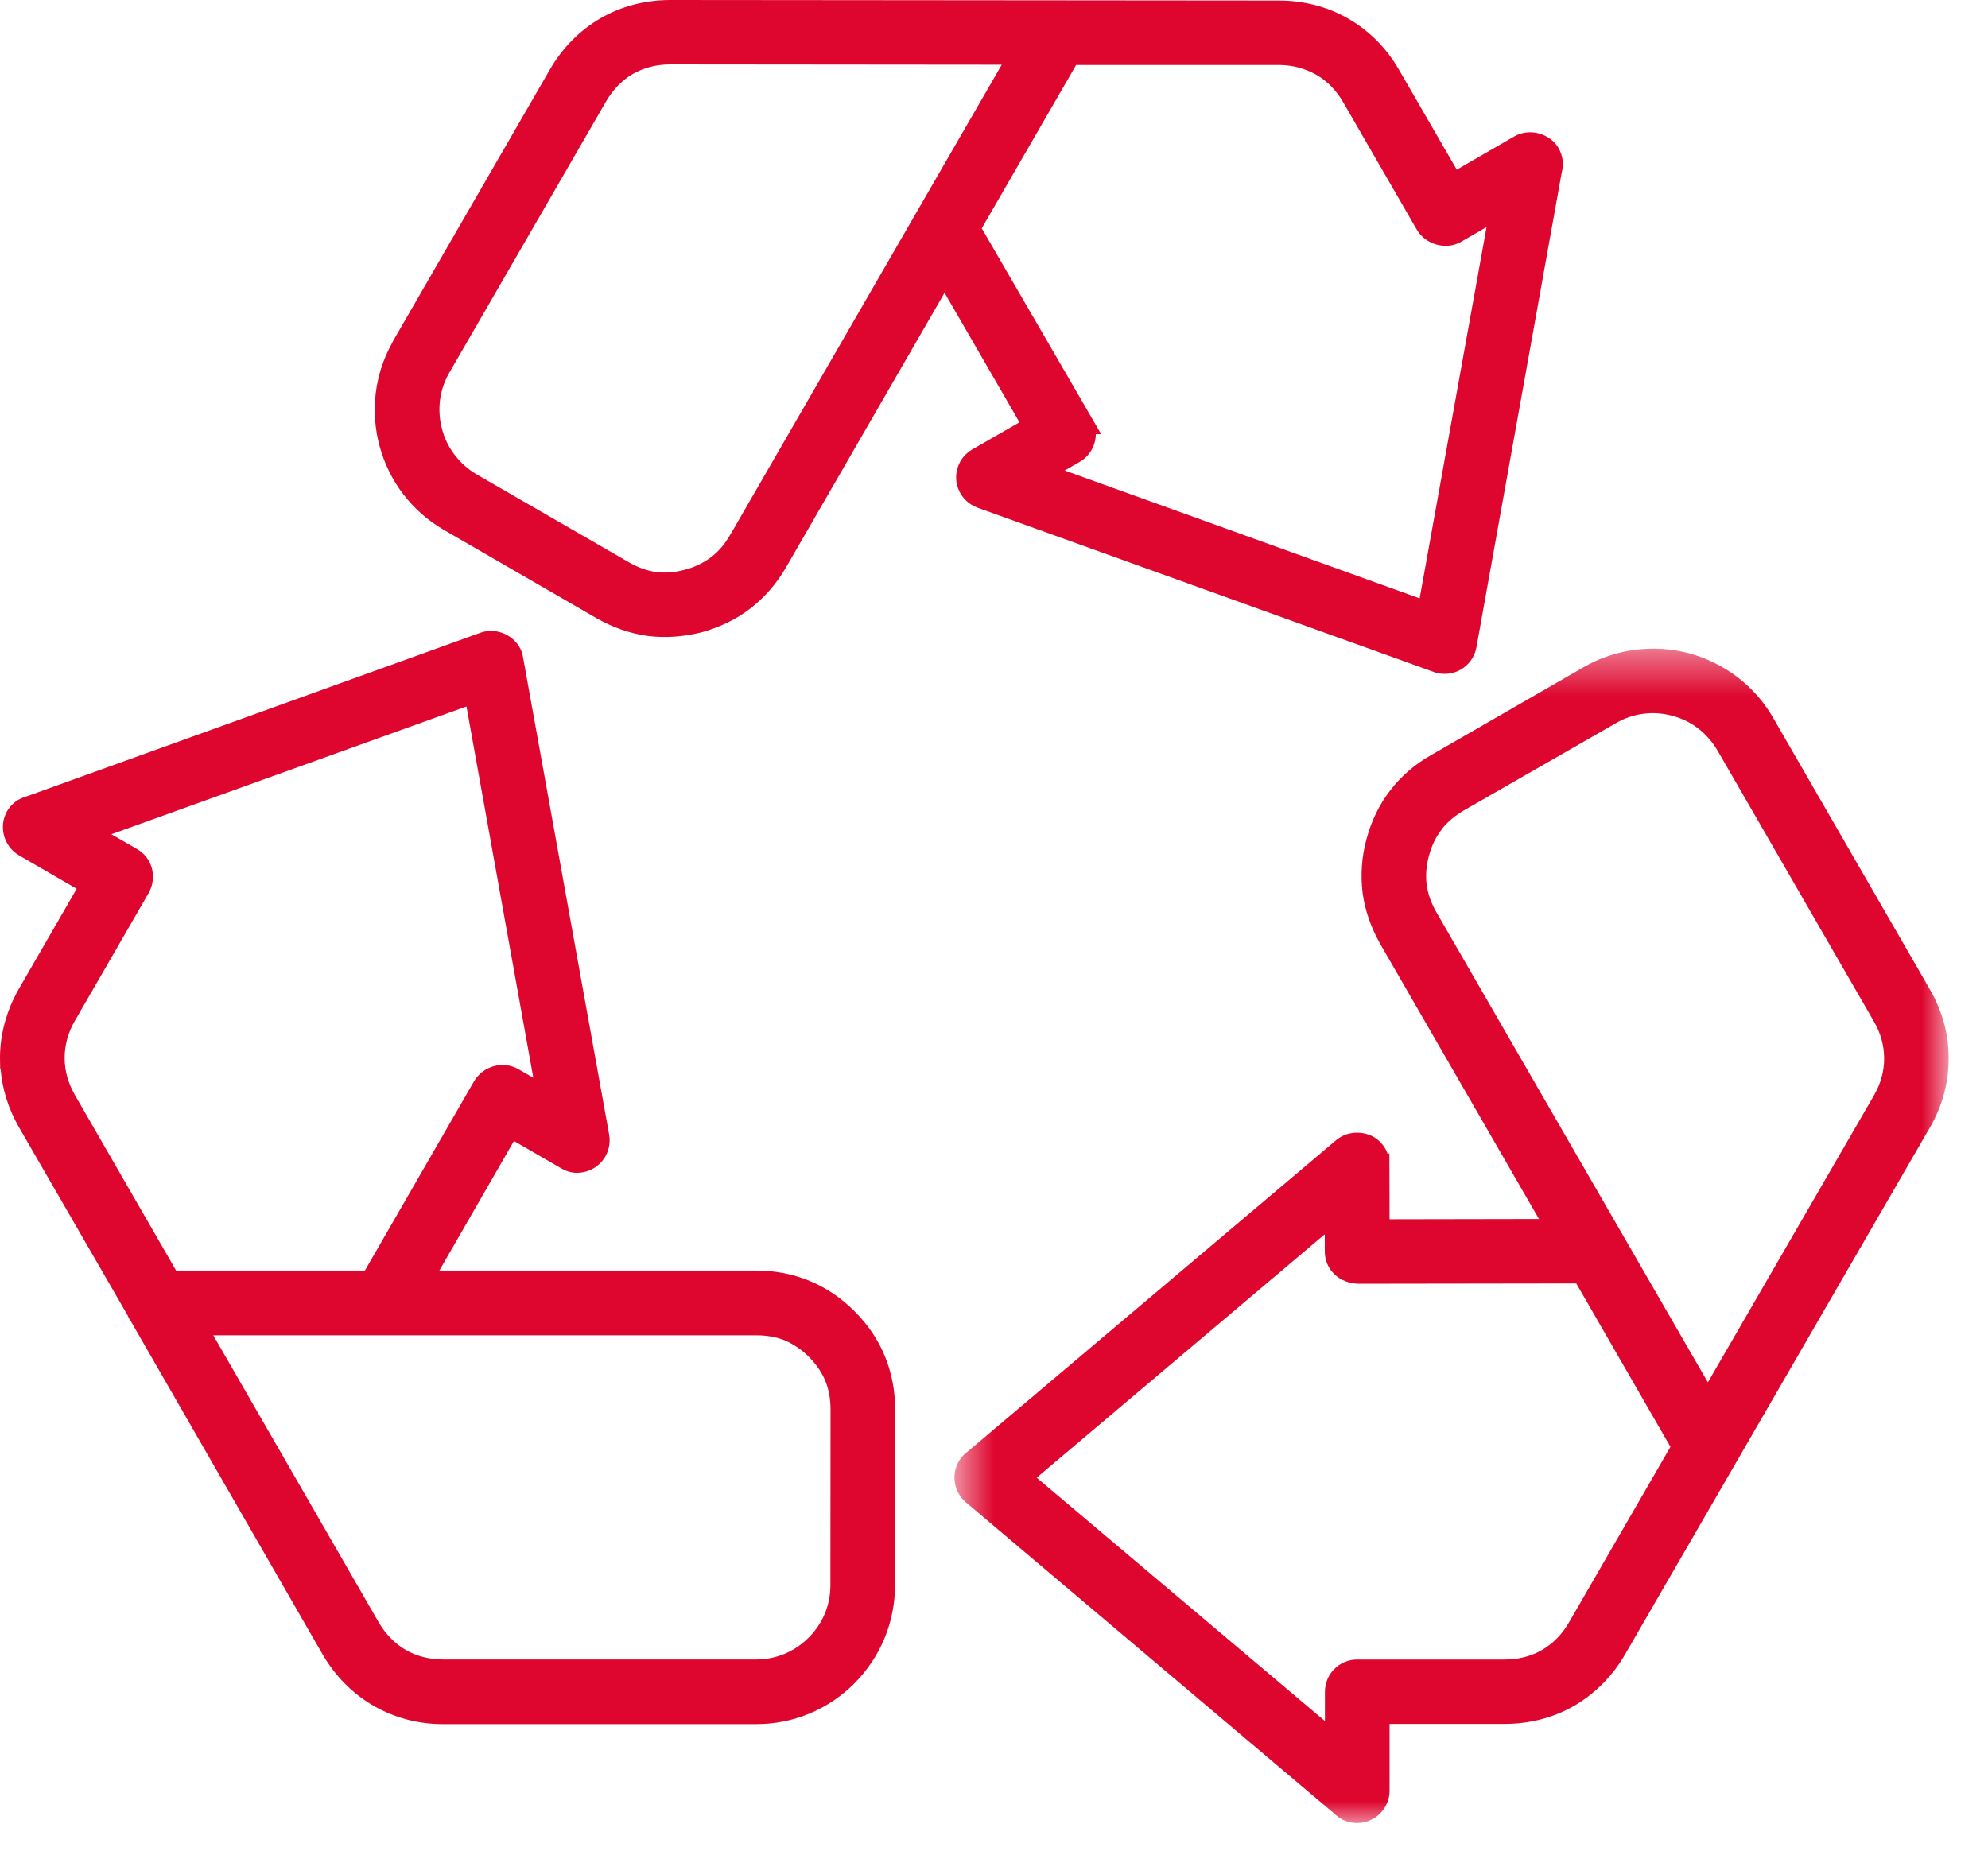
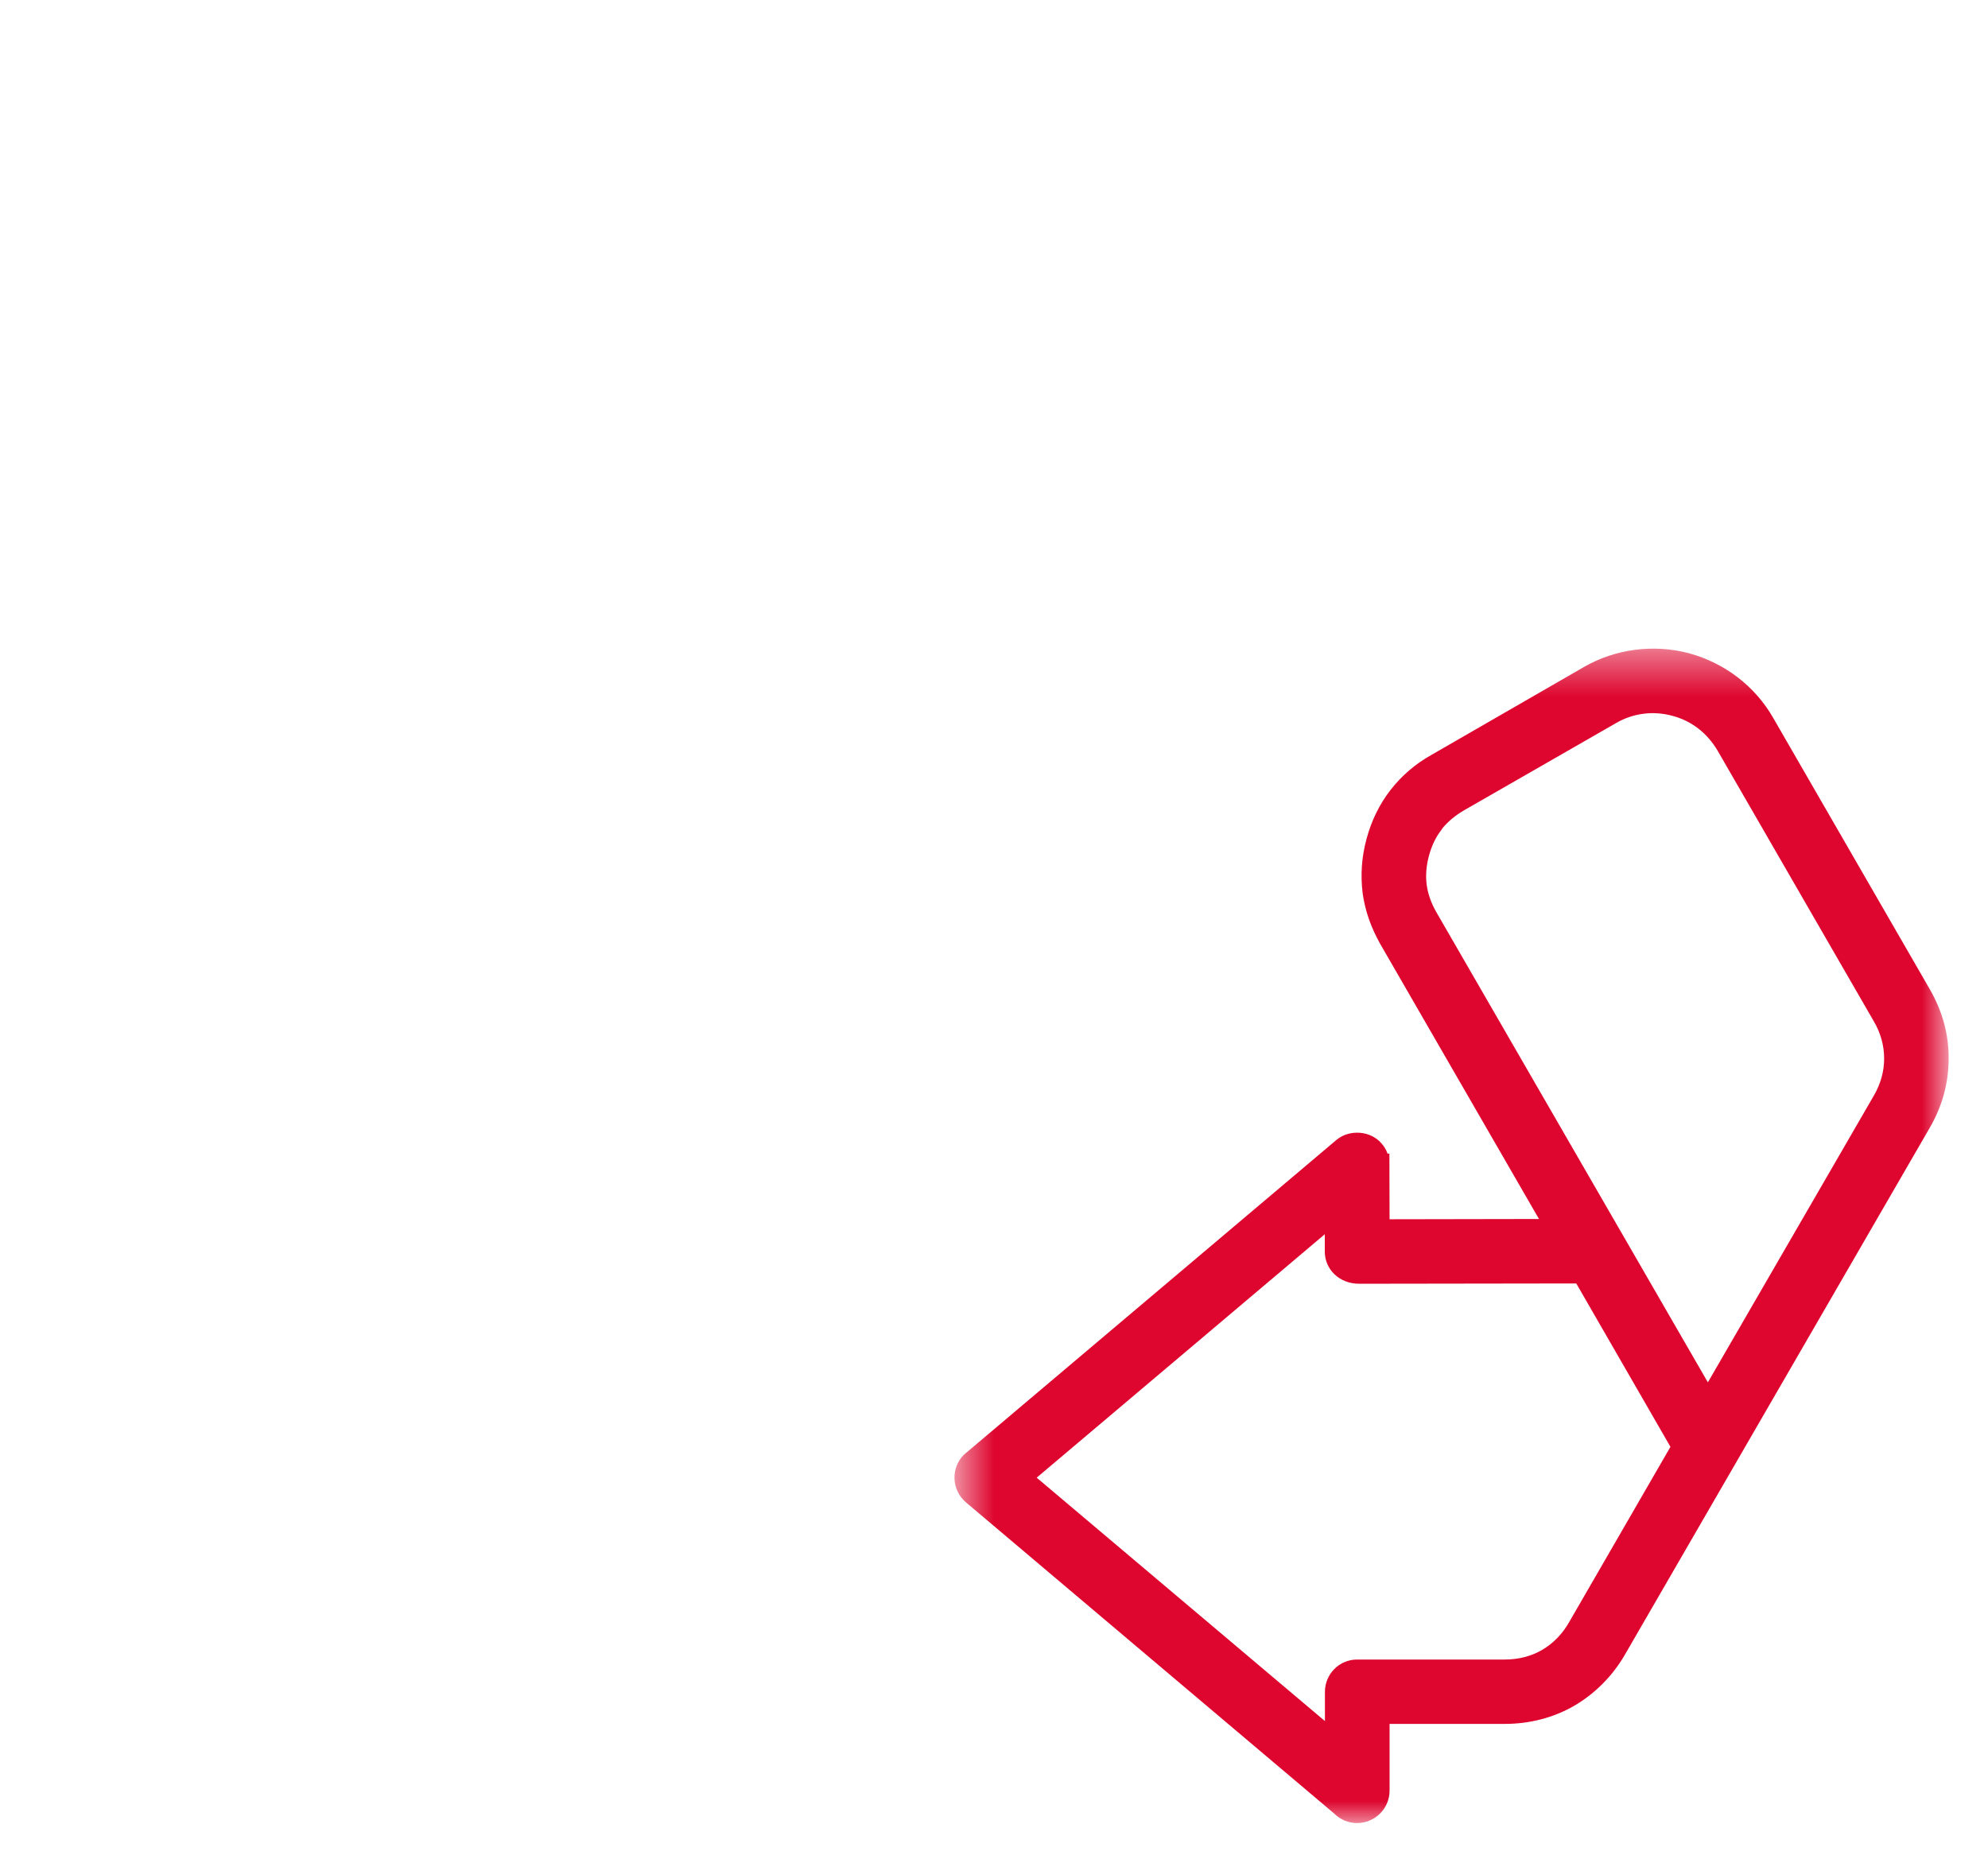
<svg xmlns="http://www.w3.org/2000/svg" xmlns:xlink="http://www.w3.org/1999/xlink" width="45px" height="42px" viewBox="0 0 45 42" version="1.1">
  <title>群組</title>
  <desc>Created with Sketch.</desc>
  <defs>
    <polygon id="path-1" points="0.605 0.413 23.109 0.413 23.109 27 0.605 27" />
  </defs>
  <g id="page-1" stroke="none" stroke-width="1" fill="none" fill-rule="evenodd">
    <g id="03.1.3_企業責任-企業社會責任管理-CSR委員會_a" transform="translate(-863, -569)">
      <g id="群組" transform="translate(863, 569)">
        <g transform="translate(21, 14.271)">
          <mask id="mask-2" fill="white">
            <use xlink:href="#path-1" />
          </mask>
          <g id="Clip-2" />
          <path d="M16.856,1.934 C17.285,2.046 17.647,2.322 17.887,2.736 L21.416,8.851 C21.571,9.116 21.649,9.399 21.649,9.693 C21.649,9.983 21.571,10.265 21.416,10.532 L17.659,17.023 L11.502,6.36 C11.39,6.158 11.322,5.961 11.294,5.759 C11.267,5.546 11.284,5.332 11.345,5.104 C11.406,4.875 11.501,4.678 11.627,4.516 L11.662,4.466 C11.787,4.319 11.94,4.192 12.126,4.081 L15.581,2.098 C15.962,1.875 16.419,1.814 16.856,1.934 L16.856,1.934 Z M13.065,23.298 L9.717,23.298 C9.317,23.298 8.991,23.626 8.991,24.028 L8.991,24.691 L2.466,19.181 L8.988,13.67 L8.988,14.064 C8.988,14.465 9.315,14.791 9.766,14.791 L14.68,14.784 L16.812,18.483 L14.516,22.456 C14.362,22.725 14.156,22.934 13.906,23.081 C13.661,23.223 13.371,23.298 13.065,23.298 L13.065,23.298 Z M19.135,1.976 C18.721,1.259 18.045,0.741 17.231,0.517 C16.428,0.306 15.562,0.419 14.853,0.829 L11.403,2.818 C11.037,3.023 10.722,3.293 10.469,3.621 C10.223,3.94 10.043,4.309 9.933,4.719 C9.822,5.128 9.794,5.528 9.844,5.947 C9.899,6.342 10.03,6.722 10.249,7.11 L13.836,13.325 L10.454,13.331 L10.45,11.845 L10.408,11.845 C10.379,11.762 10.335,11.685 10.279,11.623 C10.034,11.325 9.55,11.285 9.25,11.536 L0.876,18.613 C0.846,18.636 0.815,18.663 0.773,18.71 C0.518,19.023 0.557,19.475 0.864,19.739 L9.208,26.791 C9.341,26.924 9.526,27 9.717,27 C10.124,27 10.454,26.671 10.454,26.267 L10.454,24.755 L13.065,24.755 C13.63,24.755 14.173,24.612 14.637,24.343 C15.106,24.068 15.502,23.67 15.781,23.188 L22.678,11.266 C22.964,10.776 23.109,10.247 23.109,9.695 C23.114,9.152 22.97,8.624 22.683,8.125 L19.135,1.976 Z" id="Fill-1" fill="#DE052E" mask="url(#mask-2)" />
        </g>
-         <path d="M17.119,37.568 L10.027,37.568 C9.721,37.568 9.429,37.493 9.183,37.351 C8.94,37.211 8.728,36.994 8.571,36.725 L4.828,30.229 L17.125,30.229 C17.358,30.229 17.576,30.269 17.763,30.343 C17.972,30.435 18.151,30.558 18.309,30.715 C18.484,30.894 18.605,31.073 18.682,31.262 C18.761,31.454 18.8,31.665 18.8,31.91 L18.797,35.89 C18.797,36.339 18.622,36.757 18.304,37.073 C17.986,37.392 17.565,37.568 17.119,37.568 M1.696,23.107 L3.367,20.213 C3.565,19.851 3.445,19.413 3.096,19.218 L2.521,18.886 L10.559,15.993 L12.072,24.399 L11.728,24.201 C11.388,24.009 10.929,24.125 10.72,24.496 L8.26,28.763 L3.986,28.763 L1.697,24.792 C1.541,24.52 1.463,24.236 1.463,23.949 C1.463,23.66 1.543,23.369 1.696,23.107 M19.345,29.687 C19.046,29.385 18.704,29.154 18.329,28.999 L18.28,28.979 C17.917,28.836 17.529,28.763 17.125,28.763 L9.945,28.763 L11.634,25.83 L12.703,26.449 C12.853,26.535 13.004,26.574 13.203,26.537 C13.6,26.458 13.857,26.086 13.789,25.686 L11.841,14.887 C11.836,14.858 11.826,14.806 11.811,14.761 C11.678,14.393 11.247,14.19 10.877,14.323 L0.594,18.032 C0.411,18.081 0.258,18.197 0.16,18.364 C-0.036,18.709 0.082,19.156 0.427,19.362 L1.736,20.12 L0.428,22.385 C0.148,22.874 0,23.414 0,23.949 L0.004,24.199 L0.014,24.199 C0.051,24.657 0.189,25.099 0.428,25.517 L2.891,29.781 C2.911,29.838 2.944,29.893 2.953,29.895 L7.307,37.461 C7.595,37.951 7.98,38.339 8.452,38.614 C8.933,38.89 9.463,39.031 10.027,39.031 L17.119,39.031 C17.955,39.031 18.744,38.705 19.338,38.111 C19.932,37.513 20.259,36.725 20.259,35.89 L20.262,31.91 C20.262,31.482 20.184,31.078 20.032,30.707 C19.879,30.332 19.648,29.988 19.345,29.687" id="Fill-3" fill="#DE052E" />
-         <path d="M24.779,10.015 C24.796,9.953 24.804,9.89 24.805,9.829 L24.926,9.829 L22.223,5.169 L24.359,1.471 L28.949,1.471 C29.251,1.471 29.536,1.546 29.796,1.693 C30.034,1.826 30.245,2.041 30.404,2.314 L32.074,5.205 C32.275,5.546 32.749,5.667 33.075,5.472 L33.649,5.141 L32.135,13.546 L24.1,10.651 L24.44,10.456 C24.608,10.36 24.728,10.203 24.779,10.015 L24.779,10.015 Z M15.174,1.458 L22.675,1.465 L16.599,11.987 L16.522,12.115 C16.413,12.311 16.27,12.479 16.102,12.61 C15.919,12.746 15.719,12.842 15.504,12.897 C15.277,12.96 15.05,12.976 14.85,12.95 C14.642,12.92 14.435,12.845 14.232,12.727 L10.782,10.735 C10.398,10.508 10.115,10.136 10.006,9.713 C9.889,9.277 9.947,8.825 10.169,8.44 L13.717,2.299 C13.874,2.029 14.085,1.812 14.325,1.674 C14.577,1.531 14.862,1.458 15.174,1.458 L15.174,1.458 Z M22.001,10.178 C21.849,10.272 21.739,10.406 21.688,10.557 C21.621,10.738 21.628,10.933 21.709,11.108 C21.791,11.287 21.939,11.423 22.127,11.493 L32.449,15.21 C32.487,15.225 32.541,15.248 32.574,15.244 C32.617,15.252 32.659,15.255 32.701,15.255 C33.054,15.255 33.356,15.004 33.42,14.657 L35.352,3.899 C35.402,3.725 35.377,3.528 35.28,3.352 C35.086,3.021 34.623,2.89 34.279,3.087 L32.975,3.841 L31.668,1.58 C31.385,1.09 31,0.701 30.523,0.424 C30.058,0.154 29.514,0.012 28.95,0.012 L15.174,-0 C14.605,-0 14.059,0.143 13.595,0.412 C13.121,0.689 12.737,1.077 12.452,1.566 L8.905,7.706 L8.871,7.772 L8.871,7.773 C8.48,8.482 8.38,9.303 8.59,10.092 C8.808,10.901 9.326,11.578 10.051,11.998 L13.5,13.993 C13.867,14.204 14.258,14.34 14.664,14.397 C15.061,14.446 15.465,14.418 15.888,14.313 C16.305,14.196 16.675,14.014 16.988,13.772 C17.308,13.524 17.579,13.213 17.792,12.845 L21.381,6.628 L23.077,9.561 L22.001,10.178 Z" id="Fill-5" fill="#DE052E" />
      </g>
    </g>
  </g>
</svg>